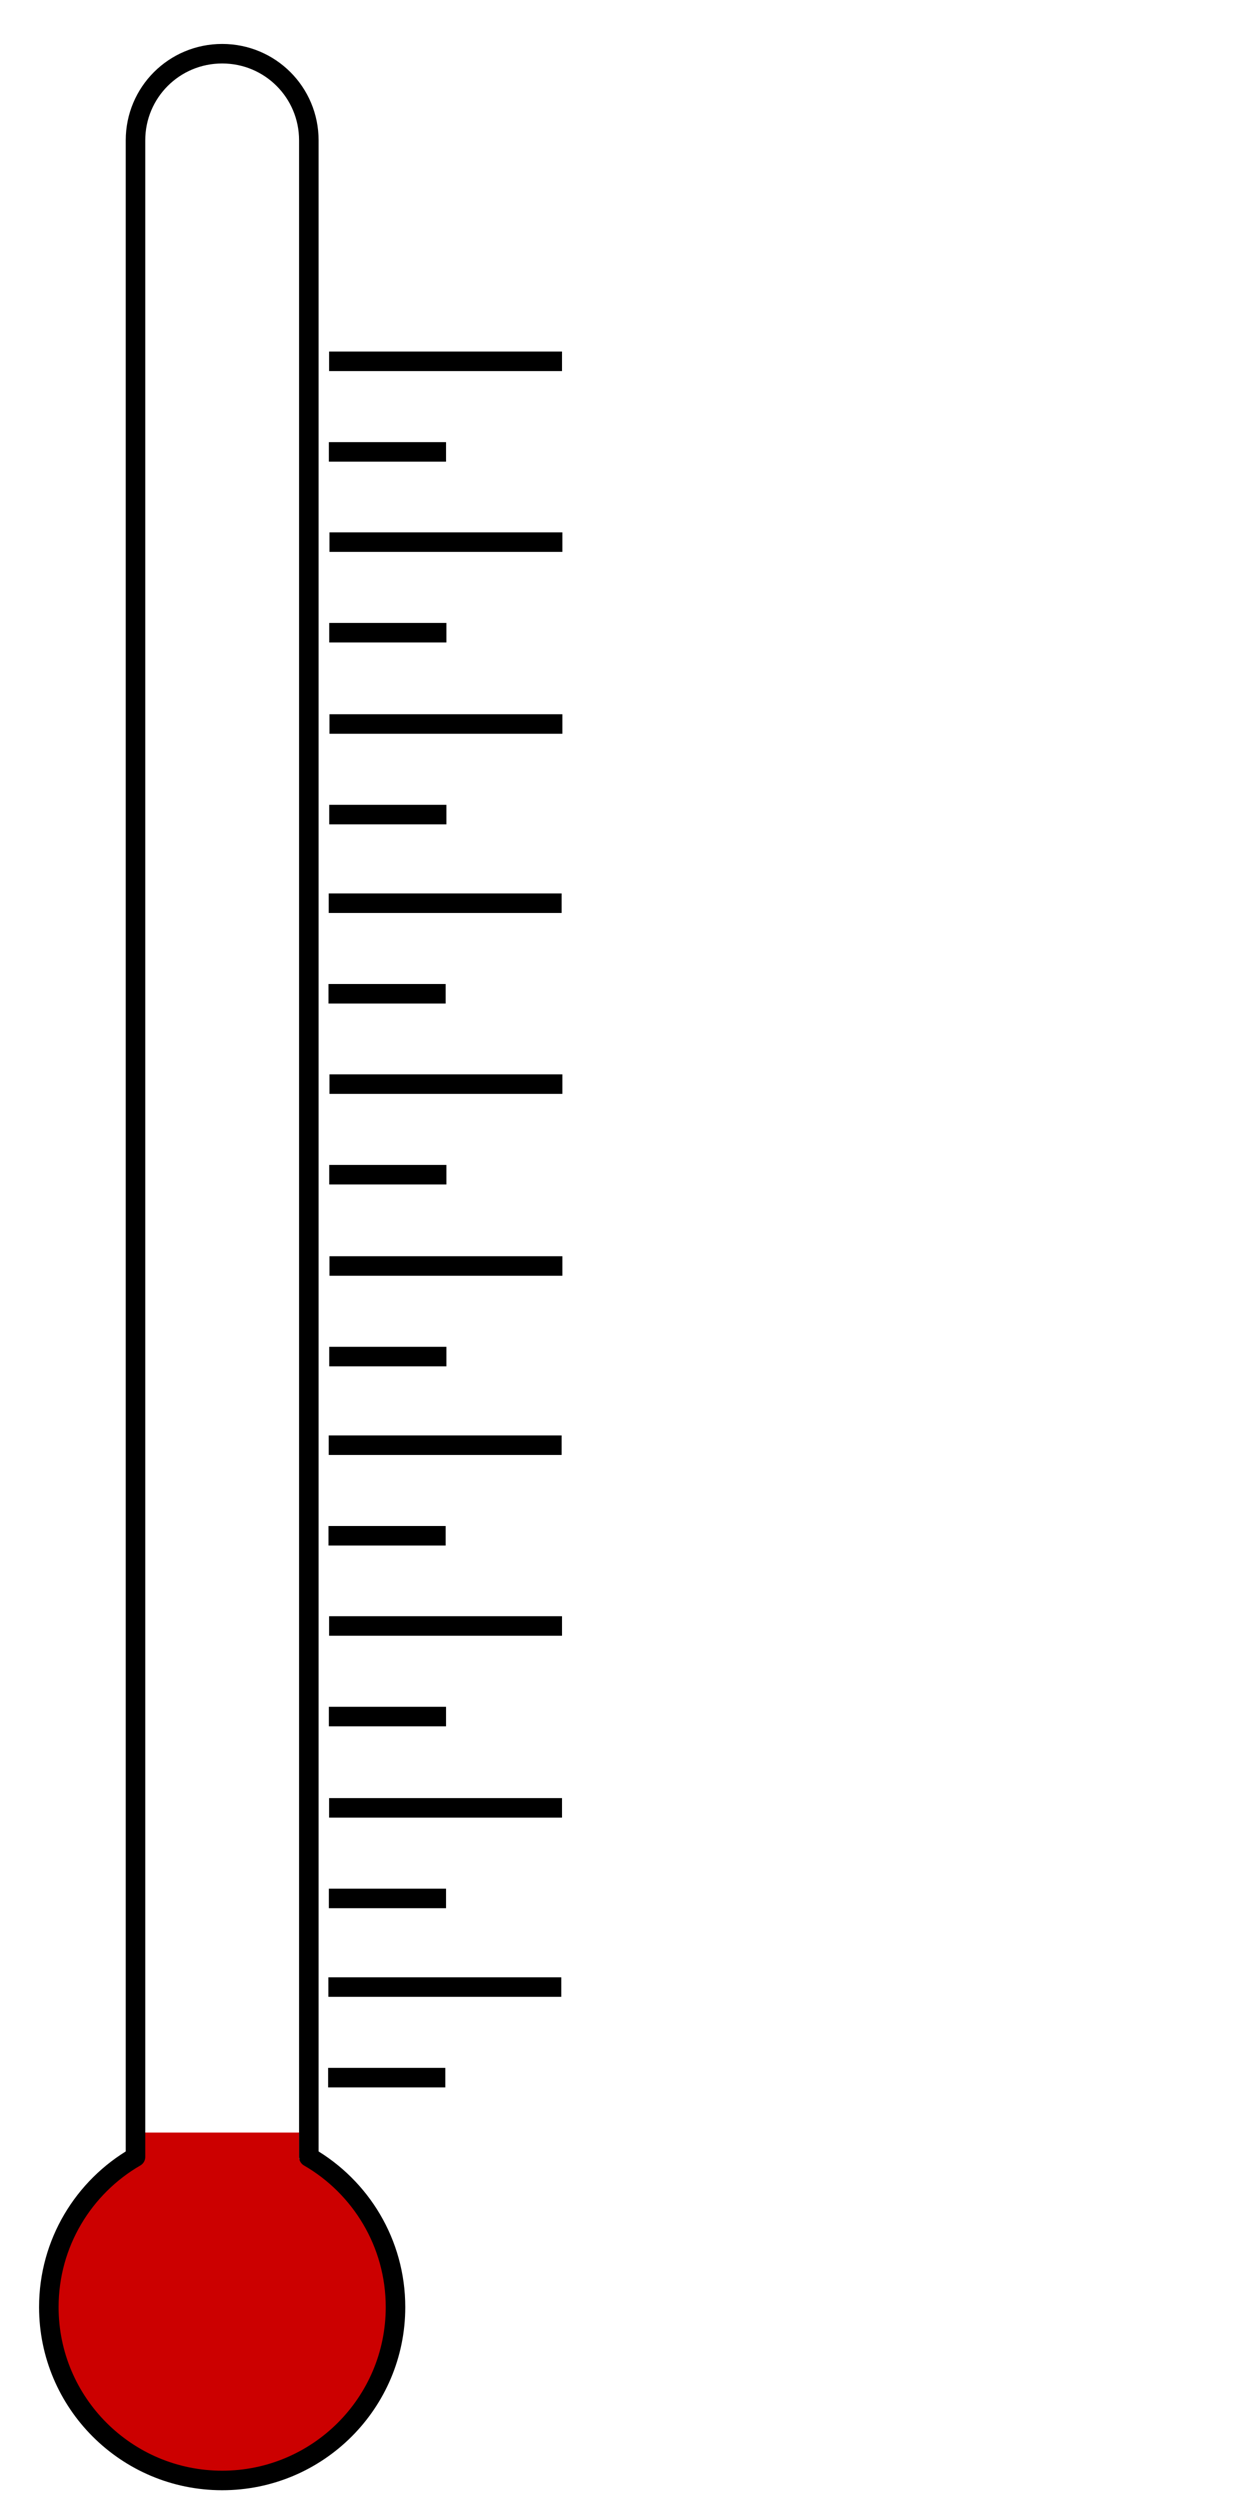
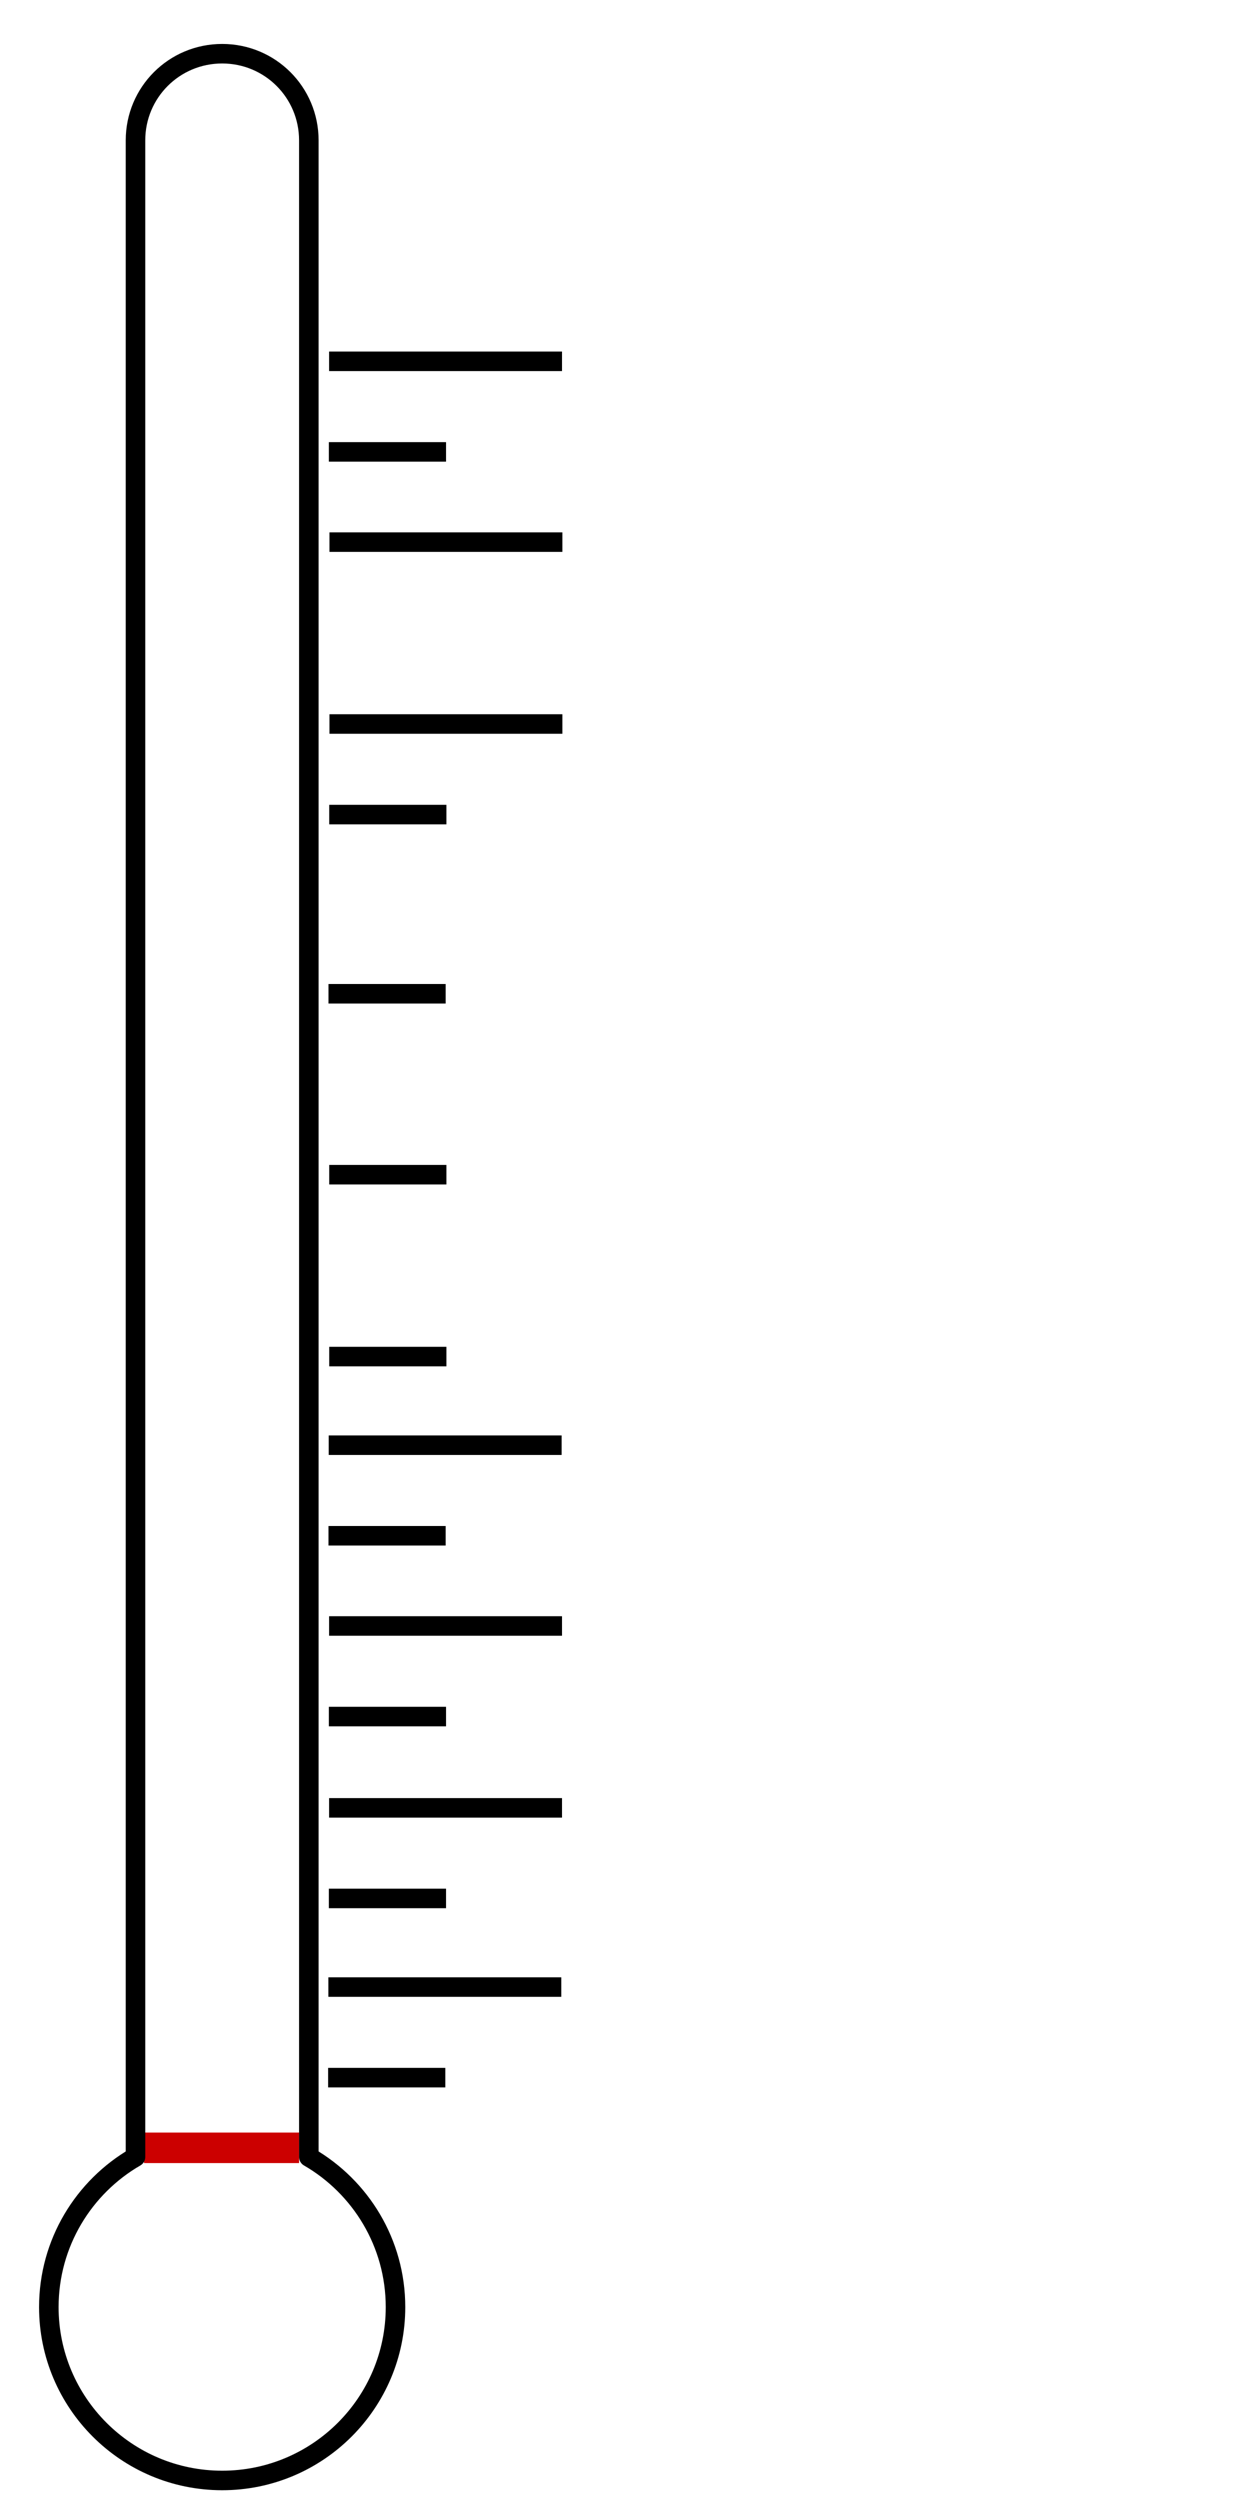
<svg xmlns="http://www.w3.org/2000/svg" width="256" height="512">
  <title>Blank fundraising thermometer</title>
  <g>
    <title>Layer 1</title>
    <g id="svg_113">
      <g id="svg_76">
        <line id="svg_11" y2="425.5" x2="91.2" y1="425.5" x1="67.2" fill-opacity="0.75" stroke-width="4" stroke="black" fill="none" />
        <line id="svg_14" y2="406.95" x2="67.249" y1="406.95" x1="114.95" fill-opacity="0.75" stroke-width="4" stroke="black" fill="none" />
      </g>
      <g id="svg_77">
        <line id="svg_78" y2="388.801" x2="91.35" y1="388.801" x1="67.35" fill-opacity="0.75" stroke-width="4" stroke="black" fill="none" />
        <line id="svg_79" y2="370.251" x2="67.399" y1="370.251" x1="115.1" fill-opacity="0.75" stroke-width="4" stroke="black" fill="none" />
      </g>
      <g id="svg_80">
        <line id="svg_81" y2="351.551" x2="91.35" y1="351.551" x1="67.35" fill-opacity="0.75" stroke-width="4" stroke="black" fill="none" />
        <line id="svg_82" y2="333.001" x2="67.399" y1="333.001" x1="115.1" fill-opacity="0.75" stroke-width="4" stroke="black" fill="none" />
      </g>
      <g id="svg_83">
        <line id="svg_84" y2="314.525" x2="91.274" y1="314.525" x1="67.274" fill-opacity="0.75" stroke-width="4" stroke="black" fill="none" />
        <line id="svg_85" y2="295.975" x2="67.323" y1="295.975" x1="115.024" fill-opacity="0.75" stroke-width="4" stroke="black" fill="none" />
      </g>
      <g id="svg_86">
        <line id="svg_87" y2="277.826" x2="91.425" y1="277.826" x1="67.425" fill-opacity="0.75" stroke-width="4" stroke="black" fill="none" />
-         <line id="svg_88" y2="259.276" x2="67.474" y1="259.276" x1="115.175" fill-opacity="0.75" stroke-width="4" stroke="black" fill="none" />
      </g>
      <g id="svg_89">
        <line id="svg_90" y2="240.576" x2="91.425" y1="240.576" x1="67.425" fill-opacity="0.75" stroke-width="4" stroke="black" fill="none" />
-         <line id="svg_91" y2="222.026" x2="67.474" y1="222.026" x1="115.175" fill-opacity="0.75" stroke-width="4" stroke="black" fill="none" />
      </g>
      <g id="svg_92">
        <line id="svg_93" y2="203.525" x2="91.274" y1="203.525" x1="67.274" fill-opacity="0.75" stroke-width="4" stroke="black" fill="none" />
-         <line id="svg_94" y2="184.975" x2="67.323" y1="184.975" x1="115.024" fill-opacity="0.75" stroke-width="4" stroke="black" fill="none" />
      </g>
      <g id="svg_95">
        <line id="svg_96" y2="166.826" x2="91.425" y1="166.826" x1="67.425" fill-opacity="0.75" stroke-width="4" stroke="black" fill="none" />
        <line id="svg_97" y2="148.276" x2="67.474" y1="148.276" x1="115.175" fill-opacity="0.75" stroke-width="4" stroke="black" fill="none" />
      </g>
      <g id="svg_98">
-         <line id="svg_99" y2="129.576" x2="91.425" y1="129.576" x1="67.425" fill-opacity="0.75" stroke-width="4" stroke="black" fill="none" />
        <line id="svg_100" y2="111.026" x2="67.474" y1="111.026" x1="115.175" fill-opacity="0.75" stroke-width="4" stroke="black" fill="none" />
      </g>
      <g id="svg_110">
        <line id="svg_111" y2="92.549" x2="91.35" y1="92.549" x1="67.35" fill-opacity="0.75" stroke-width="4" stroke="black" fill="none" />
        <line id="svg_112" y2="73.999" x2="67.399" y1="73.999" x1="115.1" fill-opacity="0.75" stroke-width="4" stroke="black" fill="none" />
      </g>
    </g>
    <g id="svg_116">
      <rect id="svg_114" height="6.25" width="31.75" y="436.75" x="29.5" stroke-linecap="round" stroke-linejoin="round" stroke-width="4" fill="#c00" />
-       <path fill="#c00" fill-rule="nonzero" stroke-width="4" stroke-linecap="round" stroke-linejoin="round" stroke-miterlimit="4" stroke-dashoffset="0" d="m81,474a35.5,35.5 0 1 1 -71,0a35.5,35.5 0 1 1 71,0z" id="path2924" />
    </g>
    <path fill="none" fill-rule="nonzero" stroke="black" stroke-width="4" stroke-linecap="round" stroke-linejoin="round" stroke-miterlimit="4" stroke-dashoffset="0" id="rect2968" d="m45.5,11c-9.834,0 -17.75,7.917 -17.75,17.75l0,413c-10.61,6.141 -17.75,17.618 -17.75,30.75c0,19.596 15.904,35.5 35.5,35.5c19.596,0 35.5,-15.904 35.5,-35.5c0,-13.133 -7.14,-24.61 -17.75,-30.75l0,-413c0,-9.833 -7.917,-17.75 -17.75,-17.75z" />
  </g>
</svg>